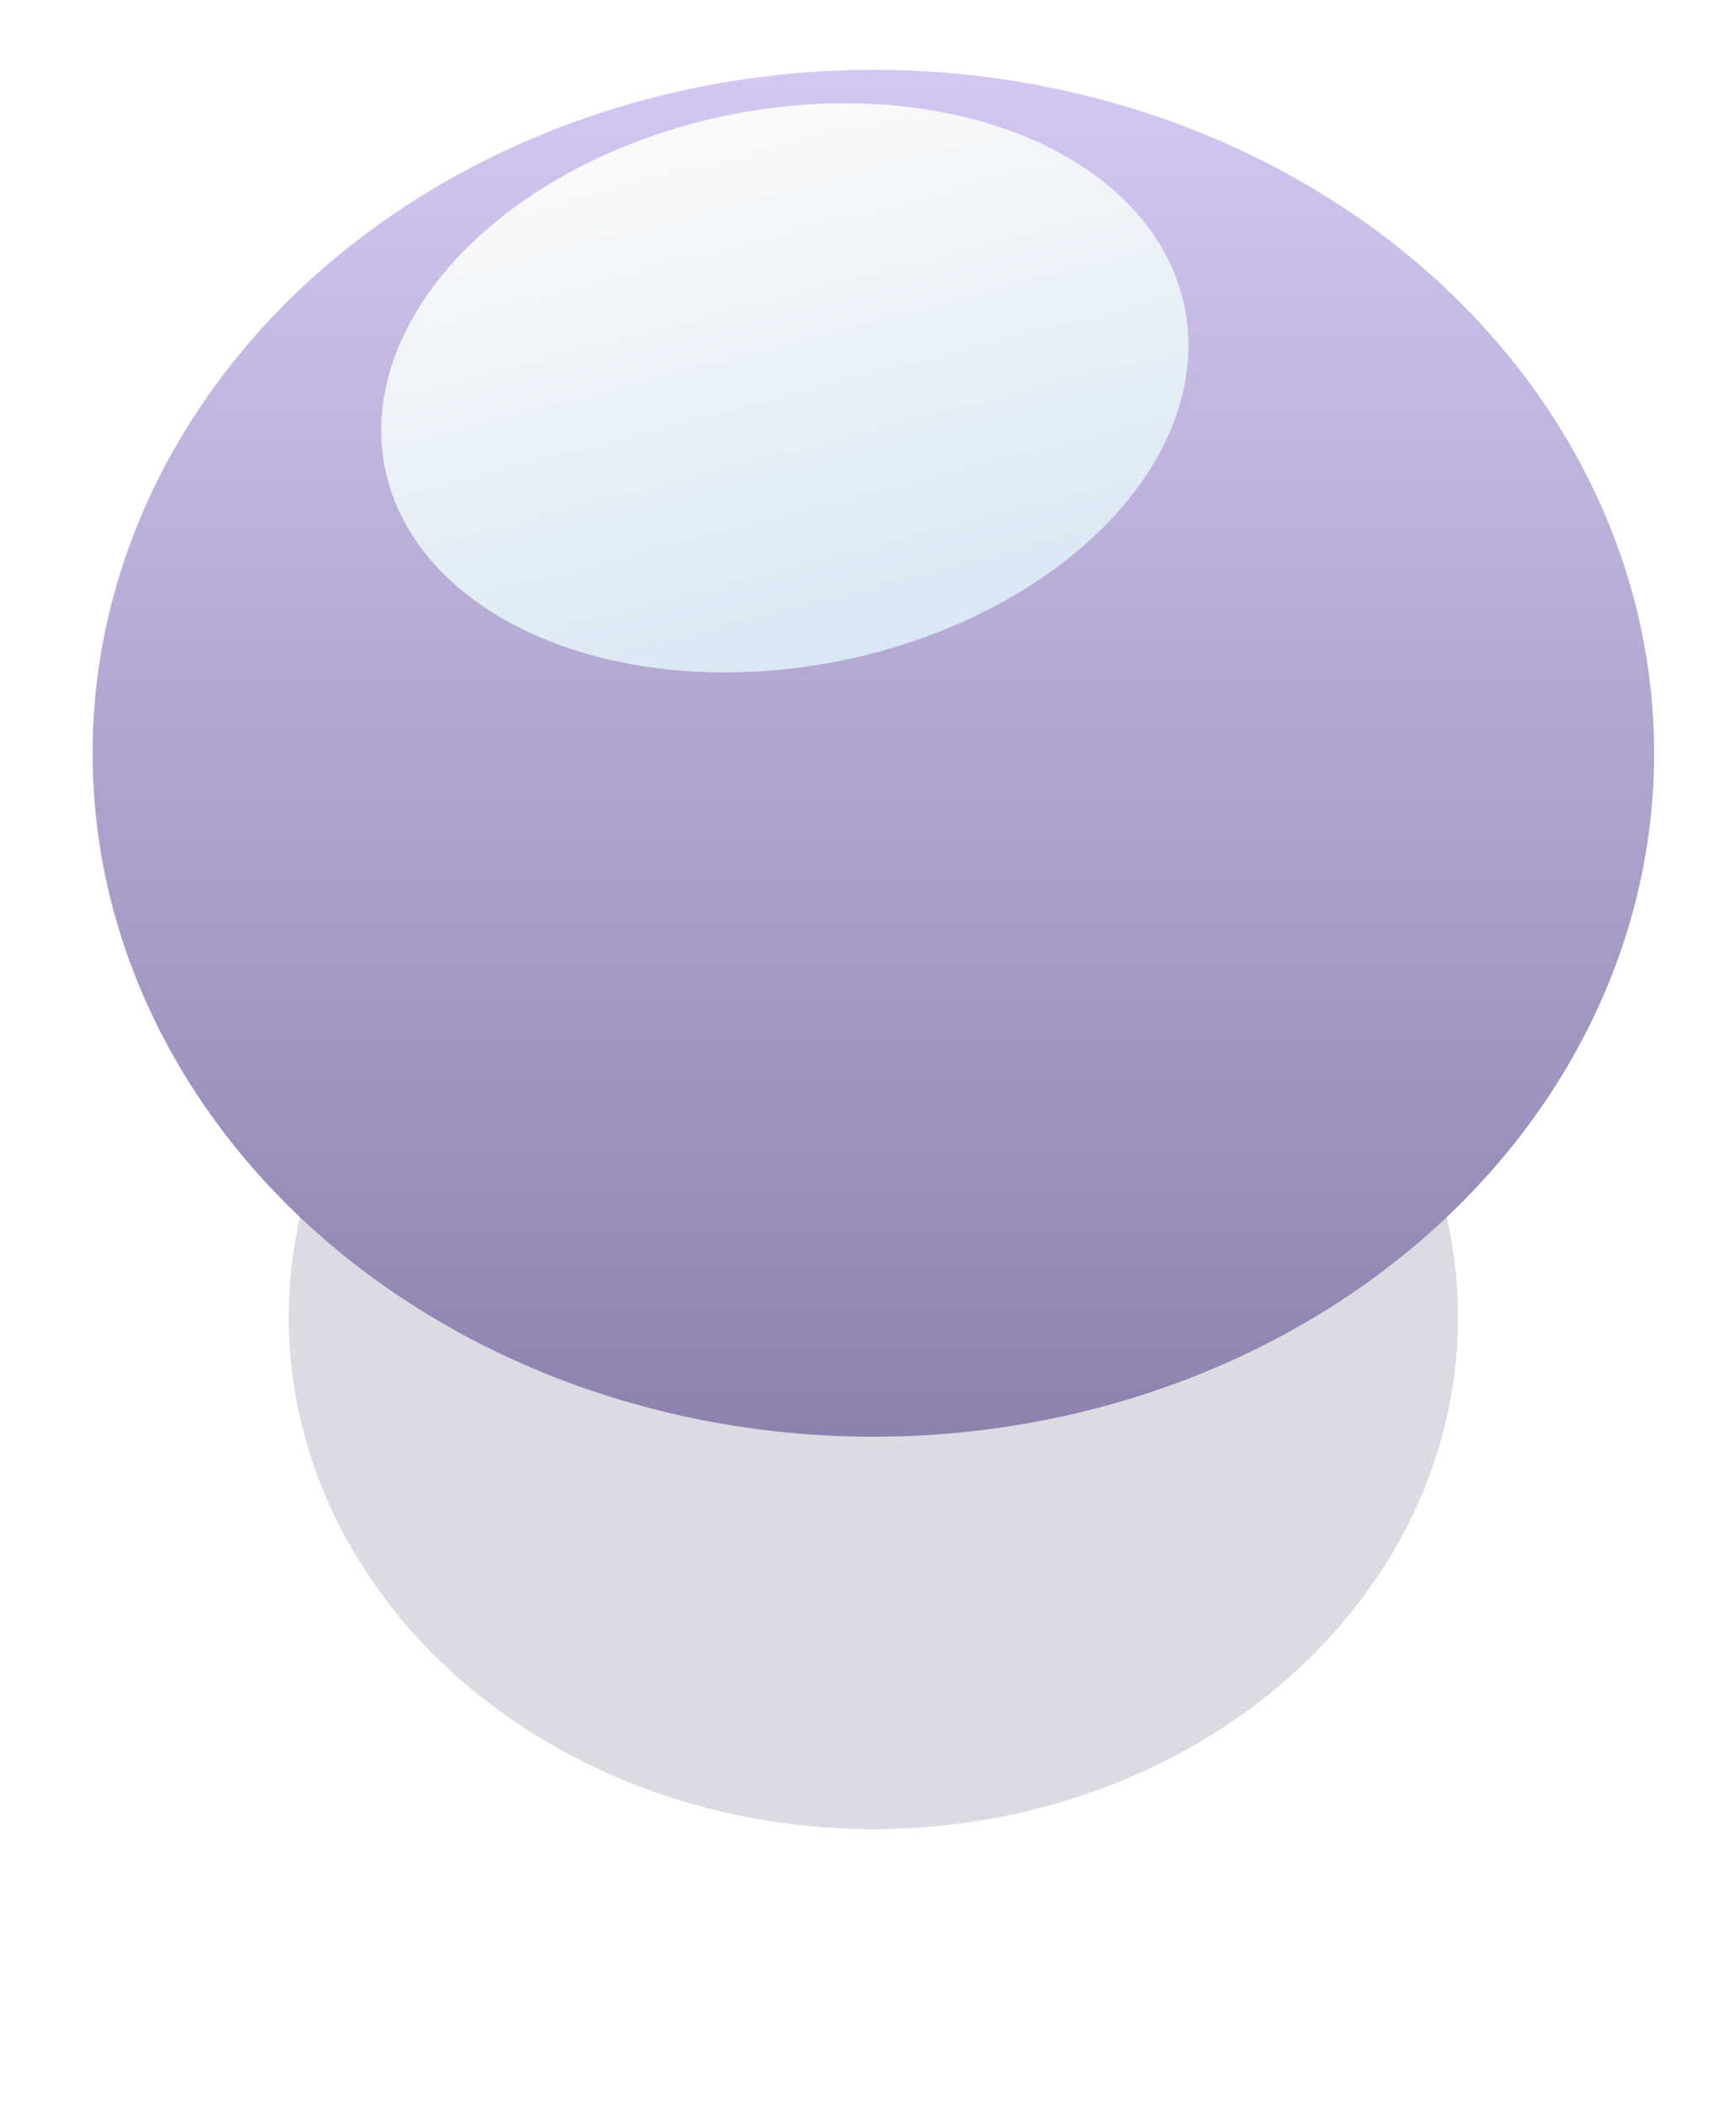
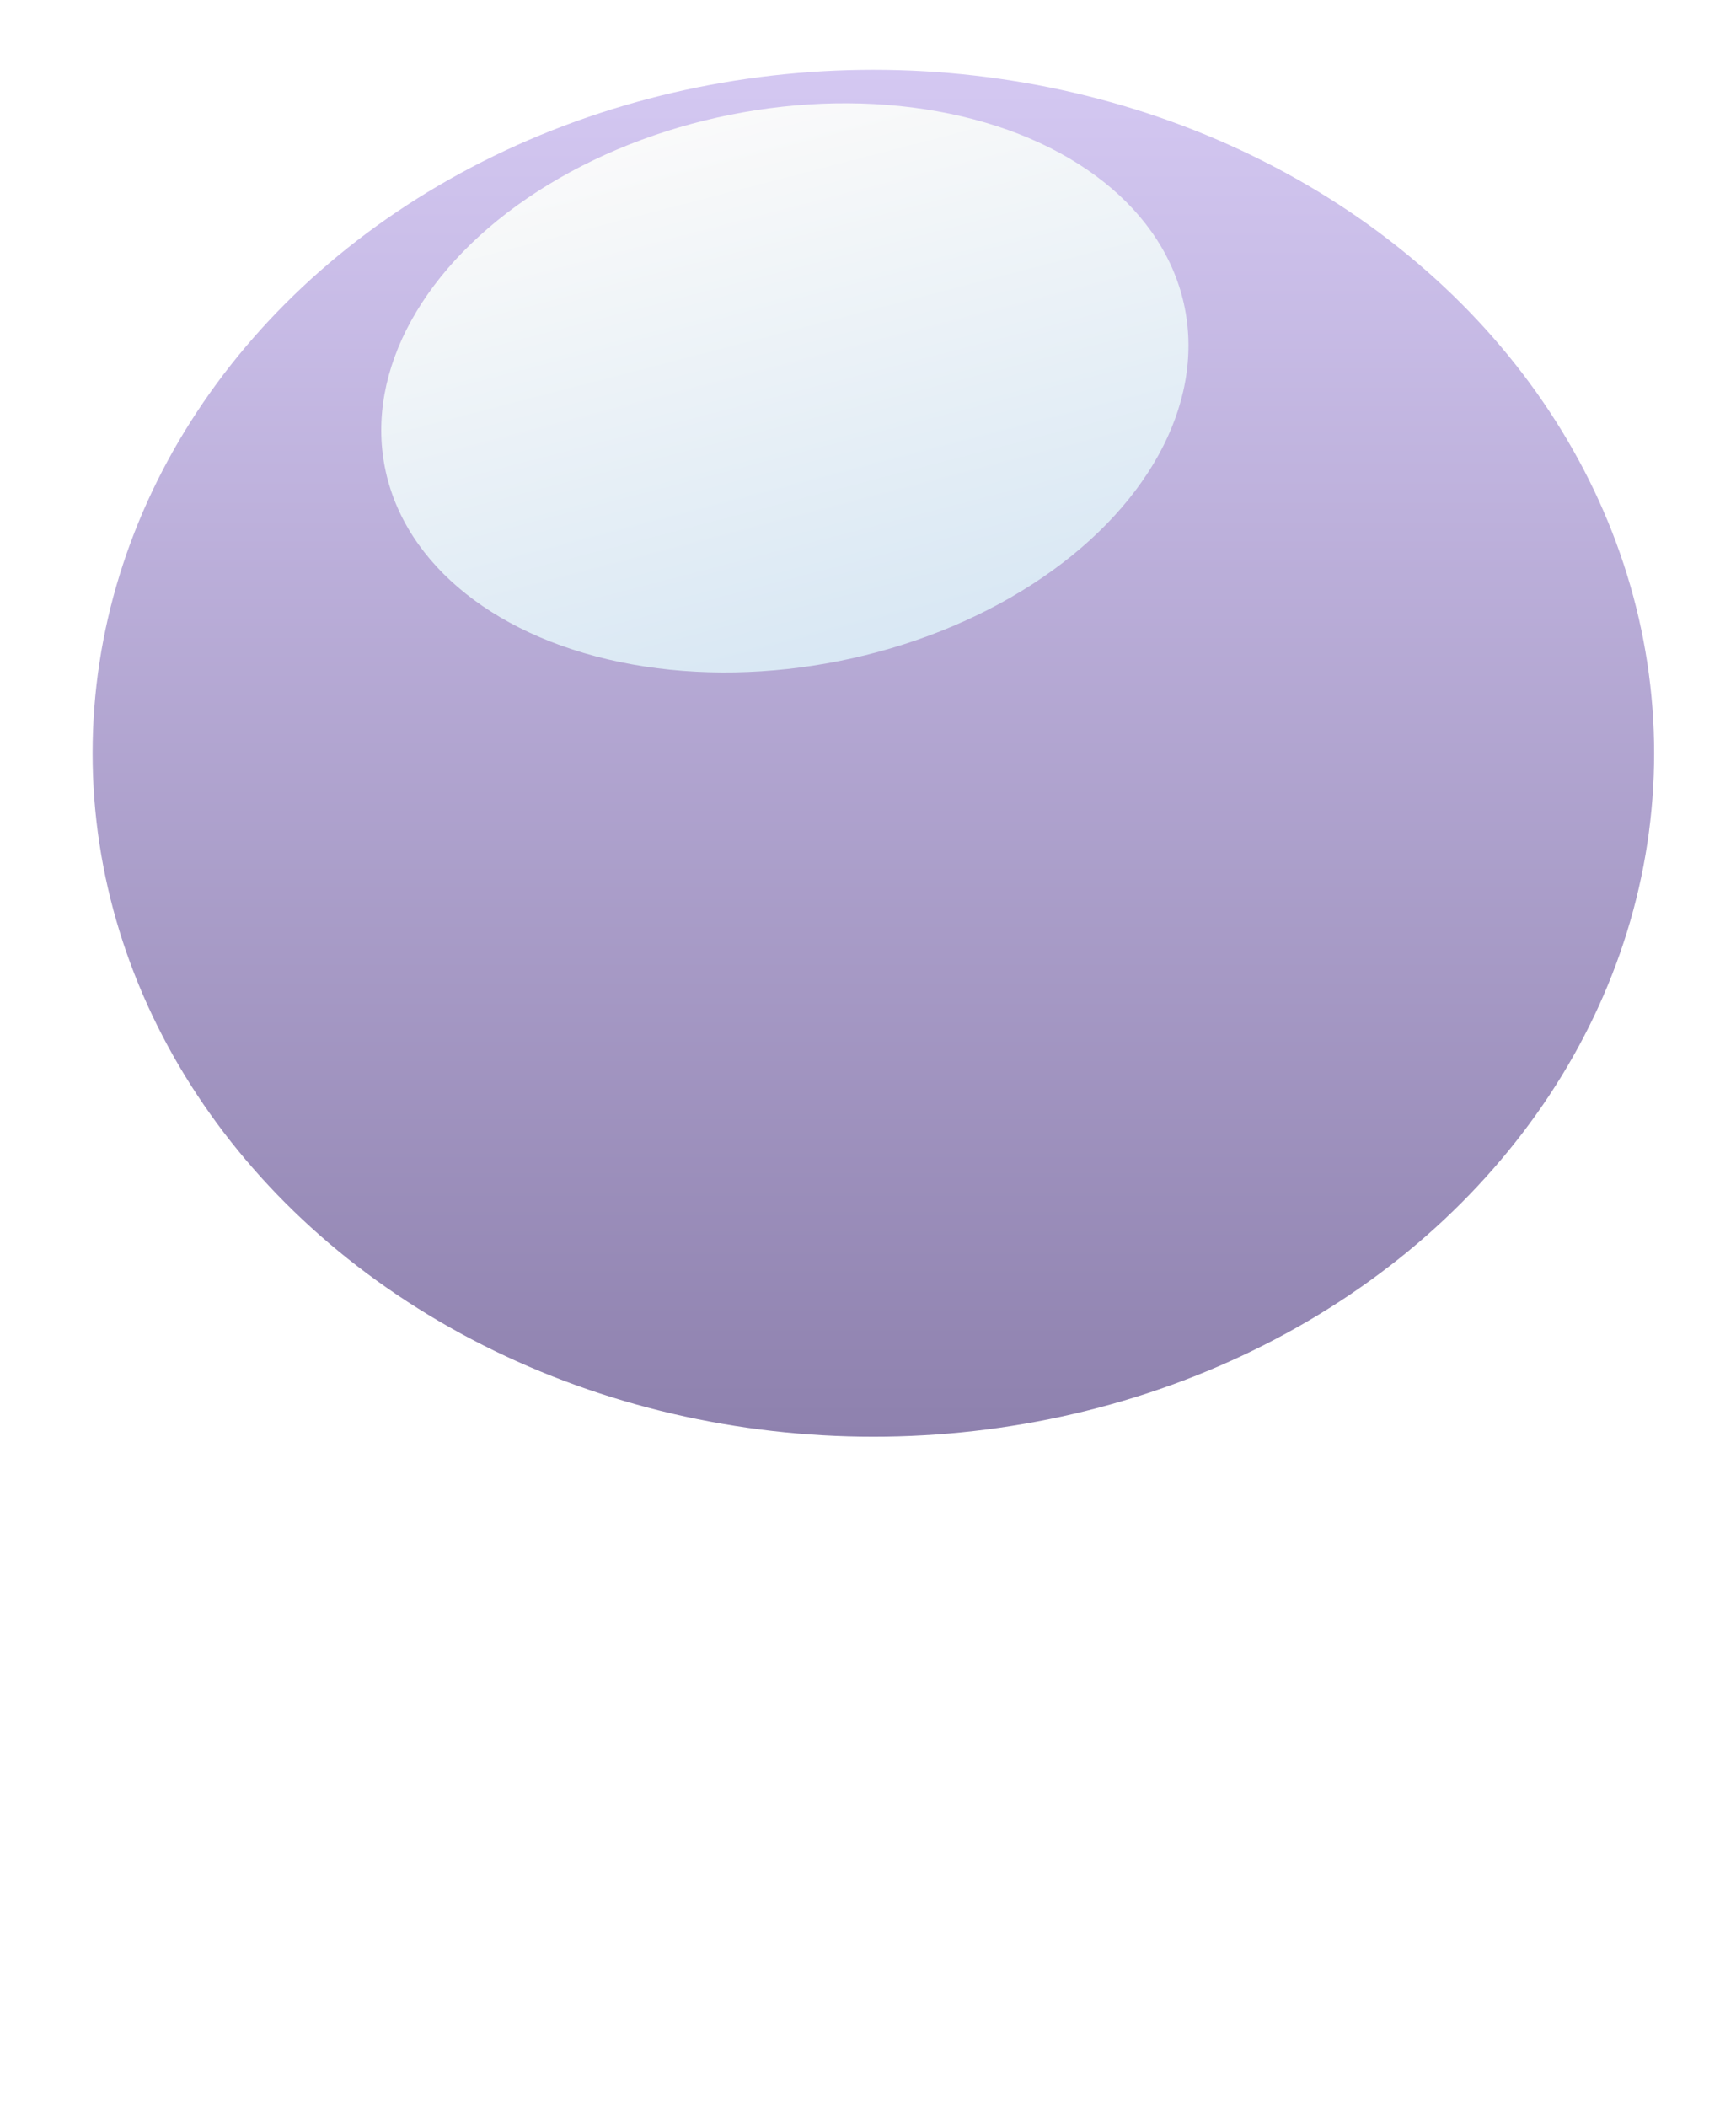
<svg xmlns="http://www.w3.org/2000/svg" width="150" height="182" viewBox="0 0 150 182" fill="none">
  <g opacity="0.34" filter="url(#filter0_f_743_352)">
-     <ellipse cx="75.464" cy="113.783" rx="50.515" ry="44.2" fill="#9992AB" />
-   </g>
+     </g>
  <ellipse cx="75.463" cy="65.059" rx="67.463" ry="59.03" fill="url(#paint0_linear_743_352)" />
  <g filter="url(#filter1_d_743_352)">
    <ellipse cx="66.816" cy="30.5" rx="35.237" ry="24.056" transform="rotate(-11.313 66.816 30.5)" fill="url(#paint1_linear_743_352)" />
  </g>
  <defs>
    <filter id="filter0_f_743_352" x="0.949" y="45.582" width="149.029" height="136.401" filterUnits="userSpaceOnUse" color-interpolation-filters="sRGB">
      <feFlood flood-opacity="0" result="BackgroundImageFix" />
      <feBlend mode="normal" in="SourceGraphic" in2="BackgroundImageFix" result="shape" />
      <feGaussianBlur stdDeviation="12" result="effect1_foregroundBlur_743_352" />
    </filter>
    <filter id="filter1_d_743_352" x="28.939" y="4.914" width="77.754" height="57.173" filterUnits="userSpaceOnUse" color-interpolation-filters="sRGB">
      <feFlood flood-opacity="0" result="BackgroundImageFix" />
      <feColorMatrix in="SourceAlpha" type="matrix" values="0 0 0 0 0 0 0 0 0 0 0 0 0 0 0 0 0 0 127 0" result="hardAlpha" />
      <feOffset dx="1" dy="3" />
      <feGaussianBlur stdDeviation="2" />
      <feComposite in2="hardAlpha" operator="out" />
      <feColorMatrix type="matrix" values="0 0 0 0 0 0 0 0 0 0 0 0 0 0 0 0 0 0 0.15 0" />
      <feBlend mode="normal" in2="BackgroundImageFix" result="effect1_dropShadow_743_352" />
      <feBlend mode="normal" in="SourceGraphic" in2="effect1_dropShadow_743_352" result="shape" />
    </filter>
    <linearGradient id="paint0_linear_743_352" x1="75.463" y1="6.029" x2="75.463" y2="124.089" gradientUnits="userSpaceOnUse">
      <stop stop-color="#D4C8F2" />
      <stop offset="1" stop-color="#8E81AE" />
    </linearGradient>
    <linearGradient id="paint1_linear_743_352" x1="66.816" y1="6.445" x2="70.623" y2="73.584" gradientUnits="userSpaceOnUse">
      <stop stop-color="#FAFAFA" />
      <stop offset="1" stop-color="#CBE0F1" />
    </linearGradient>
  </defs>
</svg>